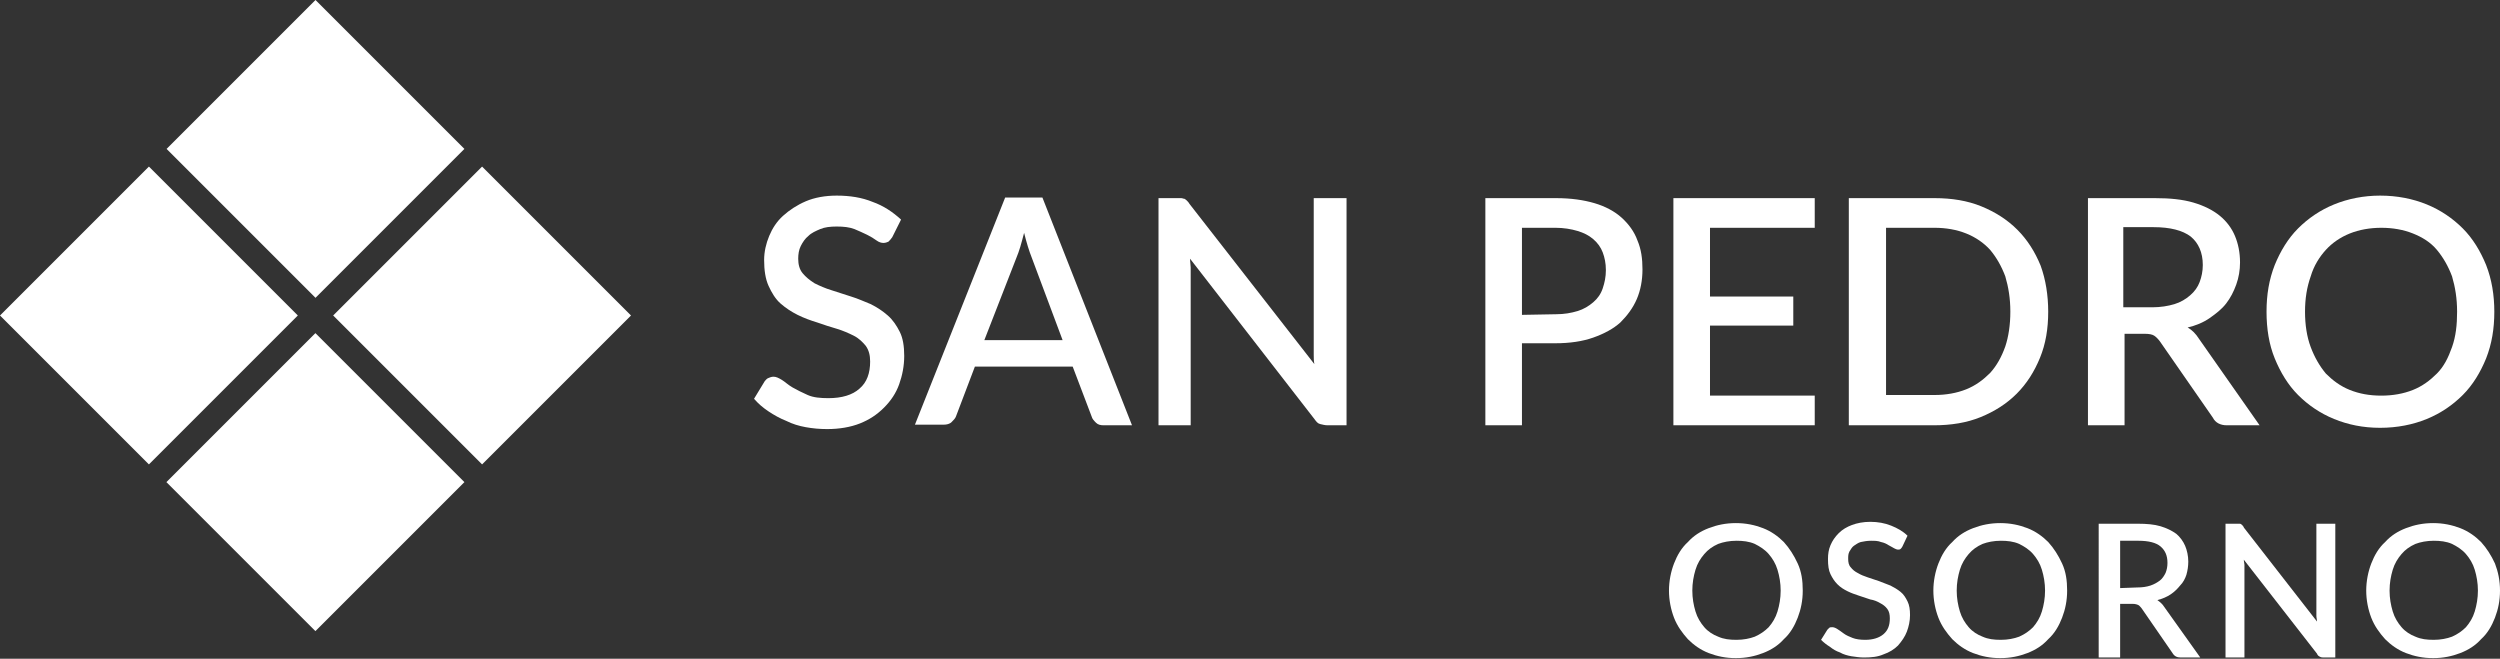
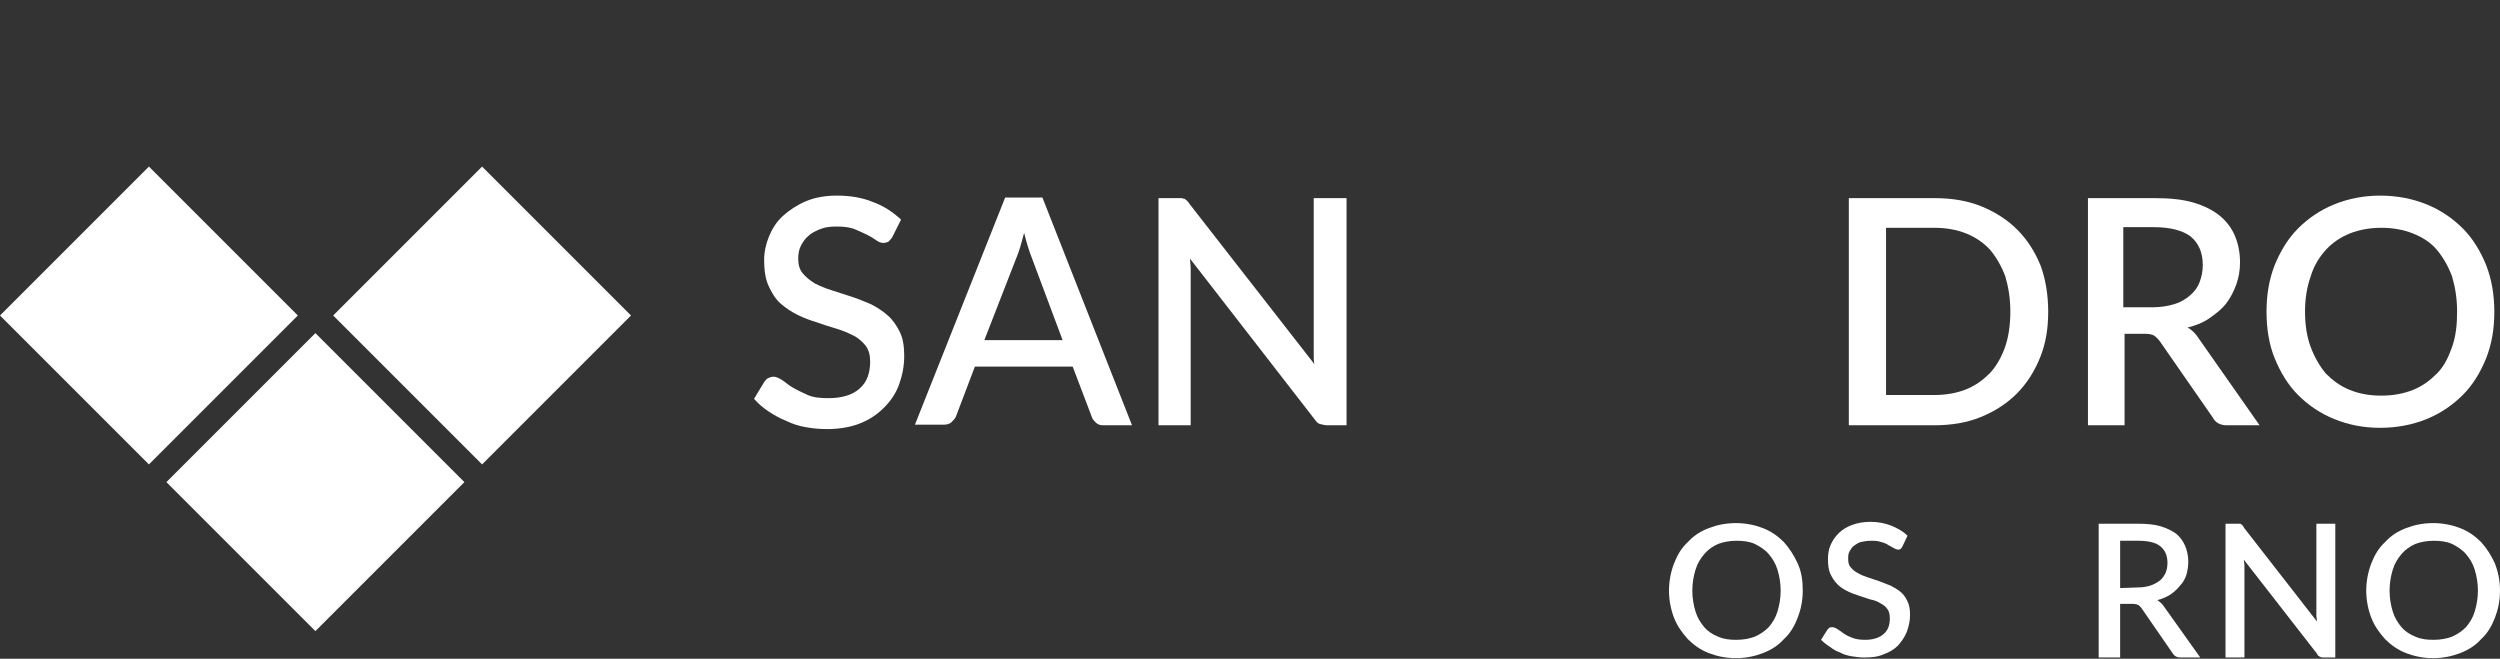
<svg xmlns="http://www.w3.org/2000/svg" version="1.1" id="Capa_1" x="0px" y="0px" viewBox="0 0 396.2 104.4" style="enable-background:new 0 0 396.2 104.4;" xml:space="preserve">
  <rect x="0" y="0" width="396.2" height="104.4" fill="#333333" stroke="none" />
  <style type="text/css">
	.st0{fill:#FFFFFF;}
</style>
  <g>
    <g>
      <polygon class="st0" points="76.4,73.6 52.8,50 76.4,26.4 100,50   " />
      <polygon class="st0" points="23.6,73.6 0,50 23.6,26.4 47.2,50   " />
-       <polygon class="st0" points="50,47.2 26.4,23.6 50,0 73.6,23.6   " />
      <rect x="33.3" y="59.7" transform="matrix(0.707 -0.707 0.707 0.707 -39.379 57.743)" class="st0" width="33.4" height="33.4" />
    </g>
    <g>
      <path class="st0" d="M285.7,93.6c0,1.6-0.3,3-0.8,4.3s-1.2,2.5-2.2,3.4c-0.9,1-2,1.7-3.3,2.2s-2.7,0.8-4.3,0.8    c-1.6,0-3-0.3-4.3-0.8s-2.4-1.3-3.3-2.2c-0.9-1-1.7-2.1-2.2-3.4s-0.8-2.8-0.8-4.3s0.3-3,0.8-4.3s1.2-2.5,2.2-3.4    c0.9-1,2-1.7,3.3-2.2s2.7-0.8,4.3-0.8c1.6,0,3,0.3,4.3,0.8s2.4,1.3,3.3,2.2c0.9,1,1.6,2.1,2.2,3.4C285.5,90.6,285.7,92,285.7,93.6    z M282.2,93.6c0-1.2-0.2-2.3-0.5-3.3s-0.8-1.8-1.4-2.5s-1.4-1.2-2.2-1.6c-0.9-0.4-1.9-0.5-2.9-0.5c-1.1,0-2.1,0.2-2.9,0.5    c-0.9,0.4-1.6,0.9-2.2,1.6s-1.1,1.5-1.4,2.5s-0.5,2.1-0.5,3.3c0,1.2,0.2,2.3,0.5,3.3s0.8,1.8,1.4,2.5s1.4,1.2,2.2,1.5    c0.9,0.4,1.8,0.5,2.9,0.5s2.1-0.2,2.9-0.5c0.9-0.4,1.6-0.9,2.2-1.5c0.6-0.7,1.1-1.5,1.4-2.5S282.2,94.8,282.2,93.6z" />
      <path class="st0" d="M301.5,86.6c-0.1,0.2-0.2,0.3-0.3,0.4c-0.1,0.1-0.3,0.1-0.4,0.1c-0.2,0-0.4-0.1-0.6-0.2s-0.5-0.3-0.9-0.5    c-0.3-0.2-0.7-0.4-1.2-0.5c-0.5-0.2-1-0.2-1.6-0.2s-1.1,0.1-1.6,0.2c-0.4,0.1-0.8,0.4-1.1,0.6s-0.5,0.6-0.7,0.9    c-0.2,0.4-0.2,0.7-0.2,1.2s0.1,1,0.4,1.3c0.3,0.4,0.7,0.7,1.1,0.9c0.5,0.3,1,0.5,1.6,0.7s1.2,0.4,1.8,0.6c0.6,0.2,1.2,0.5,1.8,0.7    c0.6,0.3,1.1,0.6,1.6,1s0.8,0.9,1.1,1.5c0.3,0.6,0.4,1.3,0.4,2.2c0,0.9-0.2,1.8-0.5,2.6c-0.3,0.8-0.8,1.5-1.4,2.2    c-0.6,0.6-1.4,1.1-2.3,1.4c-0.9,0.4-1.9,0.5-3.1,0.5c-0.7,0-1.3-0.1-2-0.2c-0.6-0.1-1.3-0.3-1.8-0.6c-0.6-0.2-1.1-0.5-1.6-0.9    c-0.5-0.3-1-0.7-1.4-1.1l1-1.6c0.1-0.1,0.2-0.2,0.3-0.3c0.1-0.1,0.3-0.1,0.5-0.1s0.5,0.1,0.8,0.3c0.3,0.2,0.6,0.4,1,0.7    s0.9,0.5,1.4,0.7s1.2,0.3,2,0.3c1.2,0,2.2-0.3,2.9-0.9c0.7-0.6,1-1.4,1-2.5c0-0.6-0.1-1.1-0.4-1.5s-0.7-0.7-1.1-0.9    c-0.5-0.3-1-0.5-1.6-0.6c-0.6-0.2-1.2-0.4-1.8-0.6c-0.6-0.2-1.2-0.4-1.8-0.7c-0.6-0.3-1.1-0.6-1.6-1.1s-0.8-1-1.1-1.6    c-0.3-0.6-0.4-1.4-0.4-2.4c0-0.8,0.1-1.5,0.4-2.2s0.7-1.3,1.3-1.9c0.6-0.6,1.3-1,2.1-1.3s1.8-0.5,2.9-0.5c1.2,0,2.3,0.2,3.3,0.6    s1.9,0.9,2.6,1.6L301.5,86.6z" />
-       <path class="st0" d="M327.6,93.6c0,1.6-0.3,3-0.8,4.3s-1.2,2.5-2.2,3.4c-0.9,1-2,1.7-3.3,2.2s-2.7,0.8-4.3,0.8    c-1.6,0-3-0.3-4.3-0.8s-2.4-1.3-3.3-2.2c-0.9-1-1.7-2.1-2.2-3.4s-0.8-2.8-0.8-4.3s0.3-3,0.8-4.3s1.2-2.5,2.2-3.4    c0.9-1,2-1.7,3.3-2.2s2.7-0.8,4.3-0.8c1.6,0,3,0.3,4.3,0.8s2.4,1.3,3.3,2.2c0.9,1,1.6,2.1,2.2,3.4C327.4,90.6,327.6,92,327.6,93.6    z M324.1,93.6c0-1.2-0.2-2.3-0.5-3.3s-0.8-1.8-1.4-2.5s-1.4-1.2-2.2-1.6c-0.9-0.4-1.9-0.5-2.9-0.5c-1.1,0-2.1,0.2-2.9,0.5    c-0.9,0.4-1.6,0.9-2.2,1.6s-1.1,1.5-1.4,2.5s-0.5,2.1-0.5,3.3c0,1.2,0.2,2.3,0.5,3.3s0.8,1.8,1.4,2.5s1.4,1.2,2.2,1.5    c0.9,0.4,1.8,0.5,2.9,0.5s2.1-0.2,2.9-0.5c0.9-0.4,1.6-0.9,2.2-1.5c0.6-0.7,1.1-1.5,1.4-2.5S324.1,94.8,324.1,93.6z" />
      <path class="st0" d="M348.7,104.2h-3.1c-0.6,0-1-0.2-1.3-0.7l-4.9-7.1c-0.2-0.2-0.3-0.4-0.5-0.5s-0.5-0.2-0.9-0.2h-2v8.5h-3.4V83    h6.2c1.4,0,2.6,0.1,3.6,0.4s1.8,0.7,2.5,1.2c0.6,0.5,1.1,1.2,1.4,1.9c0.3,0.7,0.5,1.6,0.5,2.5c0,0.7-0.1,1.4-0.3,2.1    c-0.2,0.6-0.5,1.2-1,1.7c-0.4,0.5-0.9,1-1.5,1.4s-1.3,0.7-2.1,0.9c0.4,0.3,0.8,0.6,1.1,1.1L348.7,104.2z M338.7,93.1    c0.8,0,1.5-0.1,2.1-0.3c0.6-0.2,1.1-0.5,1.5-0.8s0.7-0.8,0.9-1.2c0.2-0.5,0.3-1,0.3-1.6c0-1.2-0.4-2-1.1-2.6s-1.9-0.9-3.5-0.9H336    v7.5L338.7,93.1L338.7,93.1z" />
      <path class="st0" d="M370.1,83v21.2h-1.7c-0.3,0-0.5,0-0.7-0.1s-0.4-0.2-0.5-0.5l-11.6-14.9c0,0.3,0.1,0.6,0.1,0.8s0,0.5,0,0.8    v13.9h-3V83h1.8c0.1,0,0.3,0,0.4,0s0.2,0,0.3,0.1s0.2,0.1,0.2,0.2c0.1,0.1,0.2,0.2,0.2,0.3l11.6,14.9c0-0.3-0.1-0.6-0.1-0.9    s0-0.6,0-0.8V83H370.1z" />
      <path class="st0" d="M396.2,93.6c0,1.6-0.3,3-0.8,4.3s-1.2,2.5-2.2,3.4c-0.9,1-2,1.7-3.3,2.2s-2.7,0.8-4.3,0.8    c-1.6,0-3-0.3-4.3-0.8s-2.4-1.3-3.3-2.2c-0.9-1-1.7-2.1-2.2-3.4s-0.8-2.8-0.8-4.3s0.3-3,0.8-4.3s1.2-2.5,2.2-3.4    c0.9-1,2-1.7,3.3-2.2s2.7-0.8,4.3-0.8c1.6,0,3,0.3,4.3,0.8s2.4,1.3,3.3,2.2c0.9,1,1.6,2.1,2.2,3.4C395.9,90.6,396.2,92,396.2,93.6    z M392.7,93.6c0-1.2-0.2-2.3-0.5-3.3s-0.8-1.8-1.4-2.5s-1.4-1.2-2.2-1.6c-0.9-0.4-1.9-0.5-2.9-0.5c-1.1,0-2.1,0.2-2.9,0.5    c-0.9,0.4-1.6,0.9-2.2,1.6s-1.1,1.5-1.4,2.5s-0.5,2.1-0.5,3.3c0,1.2,0.2,2.3,0.5,3.3s0.8,1.8,1.4,2.5s1.4,1.2,2.2,1.5    c0.9,0.4,1.8,0.5,2.9,0.5s2.1-0.2,2.9-0.5c0.9-0.4,1.6-0.9,2.2-1.5c0.6-0.7,1.1-1.5,1.4-2.5S392.7,94.8,392.7,93.6z" />
    </g>
    <g>
      <path class="st0" d="M141.4,37.6c-0.2,0.3-0.4,0.5-0.6,0.7c-0.2,0.1-0.5,0.2-0.8,0.2s-0.7-0.1-1.1-0.4c-0.4-0.3-0.9-0.6-1.5-0.9    c-0.6-0.3-1.3-0.6-2-0.9c-0.8-0.3-1.7-0.4-2.8-0.4c-1,0-1.9,0.1-2.6,0.4s-1.4,0.6-1.9,1.1c-0.5,0.4-0.9,1-1.2,1.6    c-0.3,0.6-0.4,1.3-0.4,2c0,0.9,0.2,1.7,0.7,2.3s1.1,1.1,1.9,1.6c0.8,0.4,1.7,0.8,2.7,1.1s2.1,0.7,3.1,1s2.1,0.8,3.1,1.2    c1,0.5,1.9,1.1,2.7,1.8s1.4,1.6,1.9,2.6s0.7,2.3,0.7,3.8c0,1.6-0.3,3.1-0.8,4.5s-1.3,2.6-2.4,3.7s-2.3,1.9-3.8,2.5    S133,68,131.1,68c-1.2,0-2.3-0.1-3.4-0.3c-1.1-0.2-2.1-0.5-3.1-1c-1-0.4-1.9-0.9-2.8-1.5s-1.6-1.2-2.3-2l1.7-2.8    c0.2-0.2,0.3-0.4,0.6-0.5c0.2-0.1,0.5-0.2,0.8-0.2c0.4,0,0.8,0.2,1.3,0.5s1,0.8,1.7,1.2s1.5,0.8,2.4,1.2c0.9,0.4,2,0.5,3.3,0.5    c2.1,0,3.8-0.5,4.9-1.5c1.2-1,1.7-2.5,1.7-4.3c0-1-0.2-1.8-0.7-2.5c-0.5-0.6-1.1-1.2-1.9-1.6c-0.8-0.4-1.7-0.8-2.7-1.1    s-2-0.6-3.1-1c-1-0.3-2.1-0.7-3.1-1.2s-1.9-1.1-2.7-1.8c-0.8-0.7-1.4-1.7-1.9-2.8s-0.7-2.5-0.7-4.1c0-1.3,0.3-2.6,0.8-3.8    s1.2-2.3,2.2-3.2s2.2-1.7,3.6-2.3c1.4-0.6,3.1-0.9,4.9-0.9c2.1,0,4,0.3,5.7,1c1.7,0.6,3.2,1.6,4.5,2.8L141.4,37.6z" />
      <path class="st0" d="M179.4,67.4h-4.5c-0.5,0-0.9-0.1-1.2-0.4s-0.6-0.6-0.7-1l-3-7.9h-15.5l-3,7.9c-0.1,0.3-0.4,0.6-0.7,0.9    s-0.8,0.4-1.2,0.4H145l14.3-36h5.9L179.4,67.4z M168.4,53.9l-4.9-13.1c-0.4-1-0.8-2.3-1.2-3.9c-0.2,0.8-0.4,1.5-0.6,2.2    s-0.4,1.2-0.6,1.7L156,53.9H168.4z" />
      <path class="st0" d="M213.4,31.4v36h-3c-0.4,0-0.8-0.1-1.2-0.2s-0.6-0.4-0.9-0.8L188.6,41c0,0.5,0.1,1,0.1,1.4c0,0.5,0,0.9,0,1.3    v23.7h-5.1v-36h3c0.2,0,0.5,0,0.6,0c0.2,0,0.3,0.1,0.5,0.1c0.2,0.1,0.3,0.2,0.4,0.3c0.1,0.1,0.3,0.3,0.4,0.5l19.8,25.4    c-0.1-0.5-0.1-1-0.1-1.5s0-1,0-1.4V31.4H213.4z" />
-       <path class="st0" d="M246.6,31.4c2.4,0,4.4,0.3,6.1,0.8c1.7,0.5,3.2,1.3,4.3,2.3c1.1,1,2,2.2,2.5,3.6c0.6,1.4,0.8,2.9,0.8,4.6    c0,1.7-0.3,3.3-0.9,4.7s-1.5,2.6-2.6,3.7c-1.1,1-2.6,1.8-4.3,2.4c-1.7,0.6-3.7,0.9-6,0.9h-5.3v13h-5.8v-36    C235.4,31.4,246.6,31.4,246.6,31.4z M246.6,49.8c1.3,0,2.4-0.2,3.4-0.5s1.8-0.8,2.5-1.4c0.7-0.6,1.2-1.3,1.5-2.2s0.5-1.8,0.5-2.9    c0-1.1-0.2-2-0.5-2.8s-0.8-1.5-1.5-2.1s-1.5-1-2.5-1.3s-2.2-0.5-3.5-0.5h-5.3v13.8L246.6,49.8L246.6,49.8z" />
-       <path class="st0" d="M287.6,62.7v4.7h-22.4v-36h22.4v4.7H271V47h13.2v4.6H271v11.1C271,62.7,287.6,62.7,287.6,62.7z" />
      <path class="st0" d="M324.6,49.4c0,2.7-0.4,5.1-1.3,7.3s-2.1,4.1-3.7,5.7c-1.6,1.6-3.5,2.8-5.7,3.7c-2.2,0.9-4.7,1.3-7.4,1.3H293    v-36h13.6c2.7,0,5.2,0.4,7.4,1.3c2.2,0.9,4.1,2.1,5.7,3.7c1.6,1.6,2.8,3.5,3.7,5.7C324.2,44.3,324.6,46.8,324.6,49.4z M318.6,49.4    c0-2.1-0.3-3.9-0.8-5.6c-0.6-1.6-1.4-3-2.4-4.2c-1-1.1-2.3-2-3.8-2.6s-3.2-0.9-5-0.9h-7.7v26.5h7.7c1.8,0,3.5-0.3,5-0.9    c1.5-0.6,2.7-1.5,3.8-2.6c1-1.1,1.8-2.5,2.4-4.2C318.3,53.4,318.6,51.5,318.6,49.4z" />
      <path class="st0" d="M358.1,67.4h-5.2c-1,0-1.8-0.4-2.2-1.2l-8.4-12.1c-0.3-0.4-0.6-0.7-0.9-0.9s-0.8-0.3-1.5-0.3h-3.2v14.5h-5.8    v-36h10.6c2.4,0,4.4,0.2,6.1,0.7s3.1,1.2,4.2,2.1s1.9,2,2.4,3.2s0.8,2.6,0.8,4.2c0,1.2-0.2,2.4-0.6,3.5s-0.9,2.1-1.6,3    s-1.6,1.6-2.6,2.3s-2.2,1.2-3.5,1.5c0.7,0.4,1.3,1,1.8,1.8L358.1,67.4z M341.1,48.7c1.3,0,2.5-0.2,3.5-0.5s1.8-0.8,2.5-1.4    c0.7-0.6,1.2-1.3,1.5-2.1s0.5-1.7,0.5-2.7c0-2-0.7-3.5-1.9-4.5c-1.3-1-3.3-1.5-5.9-1.5h-4.8v12.7H341.1z" />
      <path class="st0" d="M395.3,49.4c0,2.7-0.4,5.1-1.3,7.4c-0.9,2.2-2.1,4.2-3.7,5.8c-1.6,1.6-3.5,2.9-5.7,3.8s-4.7,1.4-7.4,1.4    c-2.7,0-5.1-0.5-7.3-1.4c-2.2-0.9-4.1-2.2-5.7-3.8s-2.8-3.6-3.7-5.8c-0.9-2.2-1.3-4.7-1.3-7.4s0.4-5.1,1.3-7.4    c0.9-2.2,2.1-4.2,3.7-5.8s3.5-2.9,5.7-3.8s4.7-1.4,7.3-1.4c2.7,0,5.2,0.5,7.4,1.4c2.2,0.9,4.1,2.2,5.7,3.8s2.8,3.6,3.7,5.8    C394.9,44.3,395.3,46.8,395.3,49.4z M389.4,49.4c0-2.1-0.3-3.9-0.8-5.6c-0.6-1.6-1.4-3-2.4-4.2s-2.3-2-3.8-2.6s-3.2-0.9-5-0.9    s-3.5,0.3-5,0.9c-1.5,0.6-2.8,1.5-3.8,2.6s-1.9,2.5-2.4,4.2c-0.6,1.7-0.9,3.5-0.9,5.6s0.3,4,0.9,5.6s1.4,3,2.4,4.2    c1.1,1.1,2.3,2,3.8,2.6s3.1,0.9,5,0.9c1.8,0,3.5-0.3,5-0.9c1.5-0.6,2.7-1.5,3.8-2.6s1.8-2.5,2.4-4.2S389.4,51.5,389.4,49.4z" />
    </g>
  </g>
</svg>